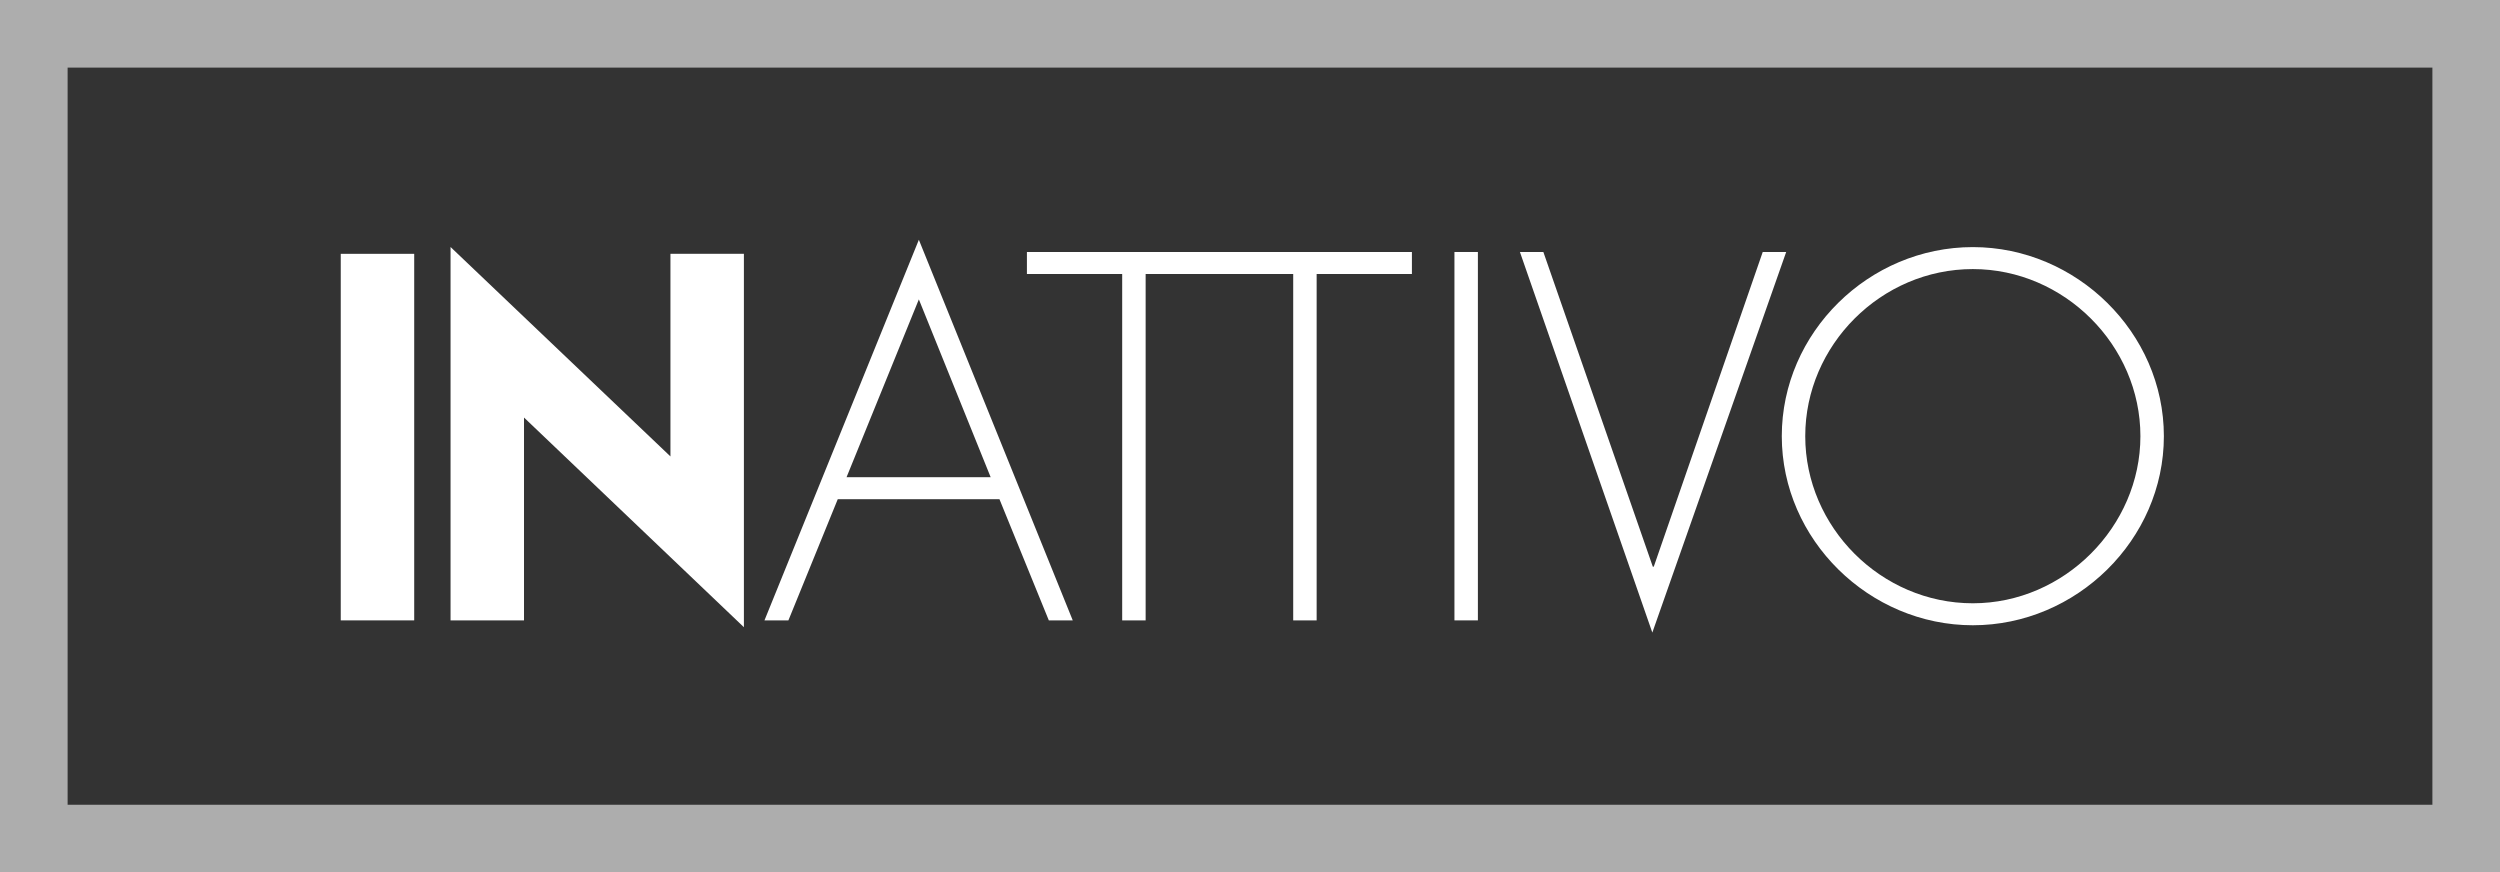
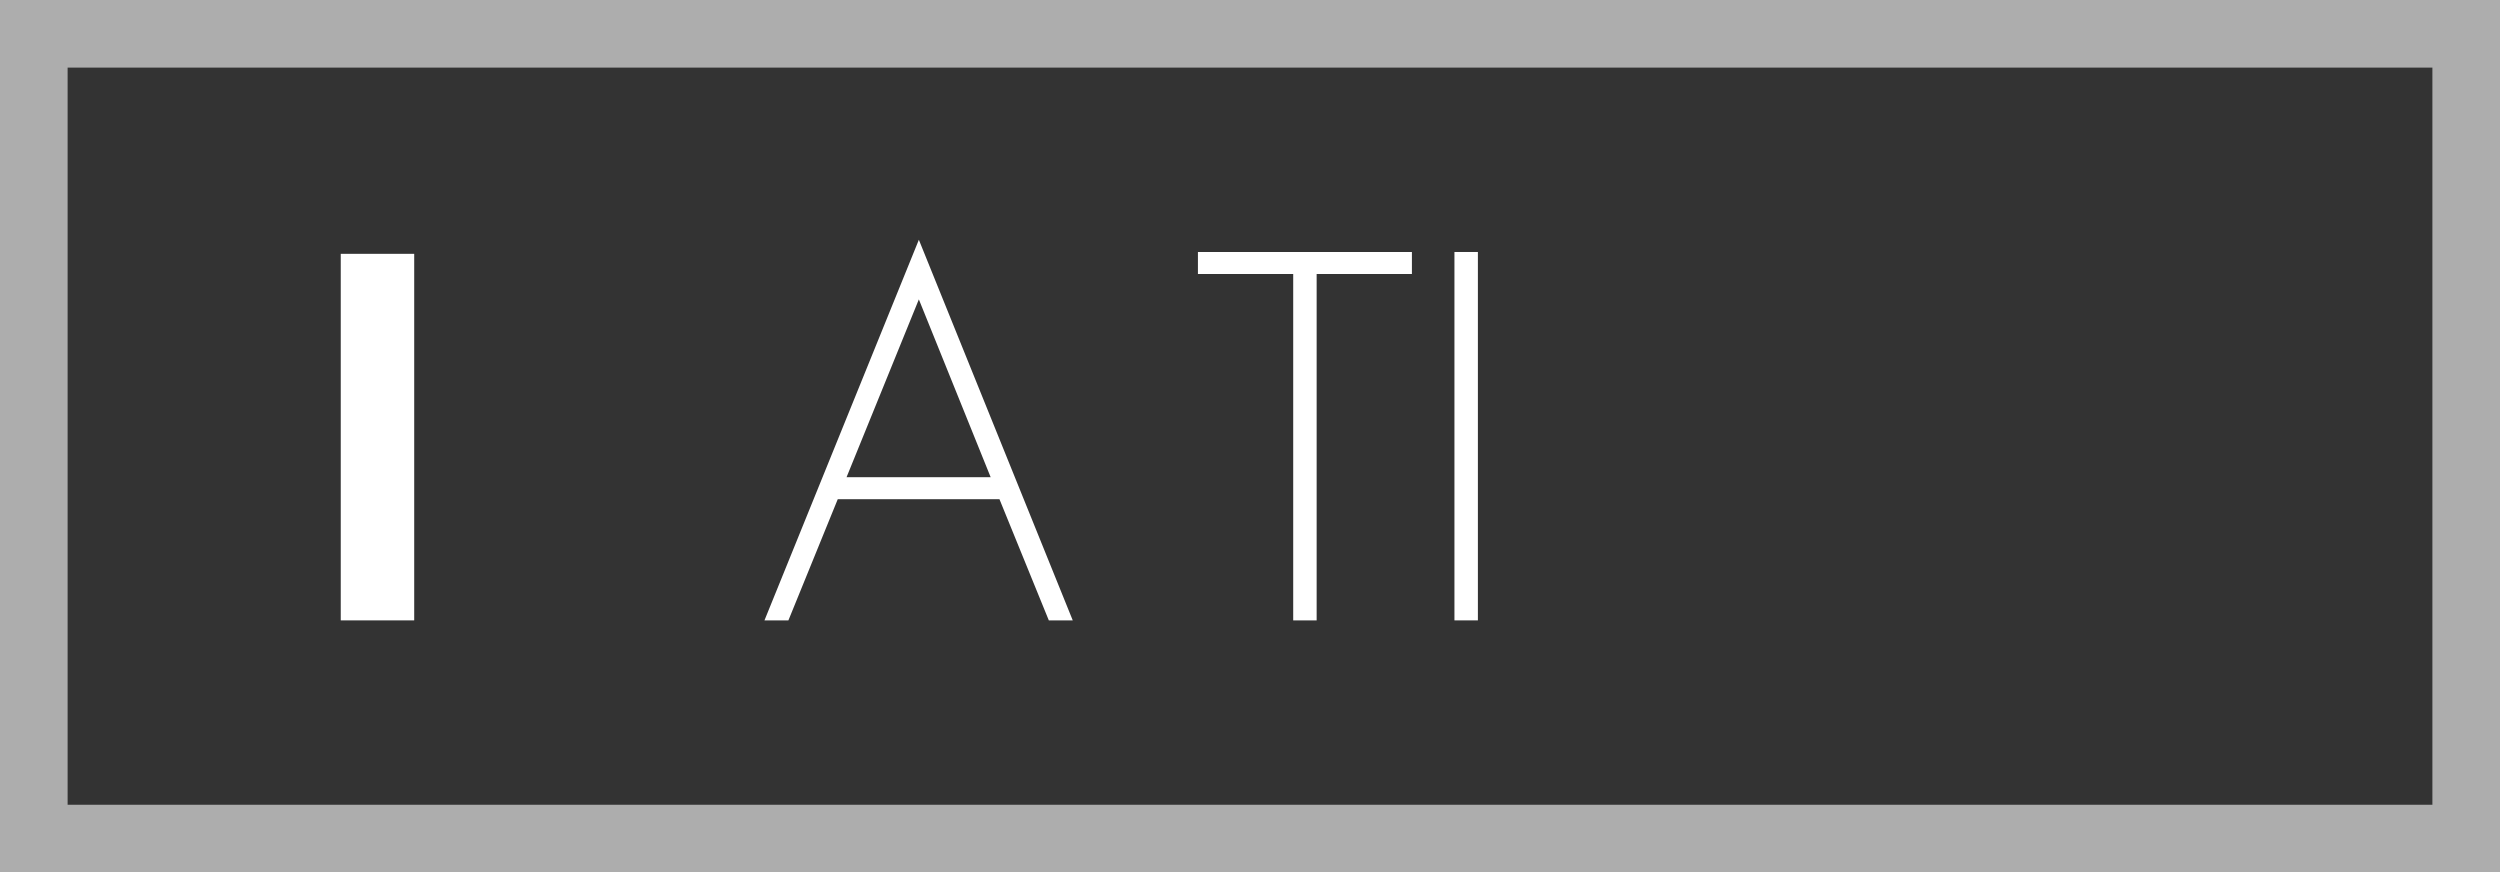
<svg xmlns="http://www.w3.org/2000/svg" version="1.1" id="Livello_1" x="0px" y="0px" width="307.001px" height="107.127px" viewBox="0 0 307.001 107.127" style="enable-background:new 0 0 307.001 107.127;" xml:space="preserve">
  <rect x="0" y="0" width="307.001" height="107.127" fill="#333333" stroke="none" />
  <style type="text/css">

	.st0{fill:#FFFFFF;}
	.st1{opacity:0.6;fill:none;stroke:#FFFFFF;stroke-width:8.302;}

</style>
  <g>
    <path class="st0" d="M41.844,31.17h9.02v45.013h-9.02V31.17z" />
-     <path class="st0" d="M82.331,56.05V31.17h9.02v45.851L64.348,51.274v24.908h-9.02V30.332L82.331,56.05z" />
    <path class="st0" d="M102.876,61.304l-6.06,14.879h-2.94l18.96-46.738l18.898,46.738h-2.939l-6.061-14.879H102.876z    M112.836,36.765l-8.881,21.839h17.7L112.836,36.765z" />
-     <path class="st0" d="M140.685,76.183h-2.88V33.645h-11.699v-2.7h26.278v2.7h-11.699V76.183z" />
    <path class="st0" d="M161.685,76.183h-2.879V33.645h-11.7v-2.7h26.278v2.7h-11.699V76.183z" />
    <path class="st0" d="M181.485,76.183h-2.879V30.944h2.879V76.183z" />
-     <path class="st0" d="M202.964,69.583h0.121l13.379-38.639h2.881l-16.439,46.738l-16.26-46.738h2.879L202.964,69.583z" />
-     <path class="st0" d="M265.724,53.563c0,12.72-10.74,23.219-23.459,23.219c-12.721,0-23.461-10.499-23.461-23.219   c0-12.719,10.68-23.219,23.461-23.219C254.983,30.345,265.724,40.845,265.724,53.563z M221.685,53.563   c0,11.16,9.299,20.52,20.58,20.52c11.219,0,20.578-9.42,20.578-20.52c0-11.16-9.359-20.52-20.578-20.52   C230.983,33.044,221.685,42.403,221.685,53.563z" />
  </g>
  <rect x="4.151" y="4.15" class="st1" width="298.7" height="98.826" />
</svg>